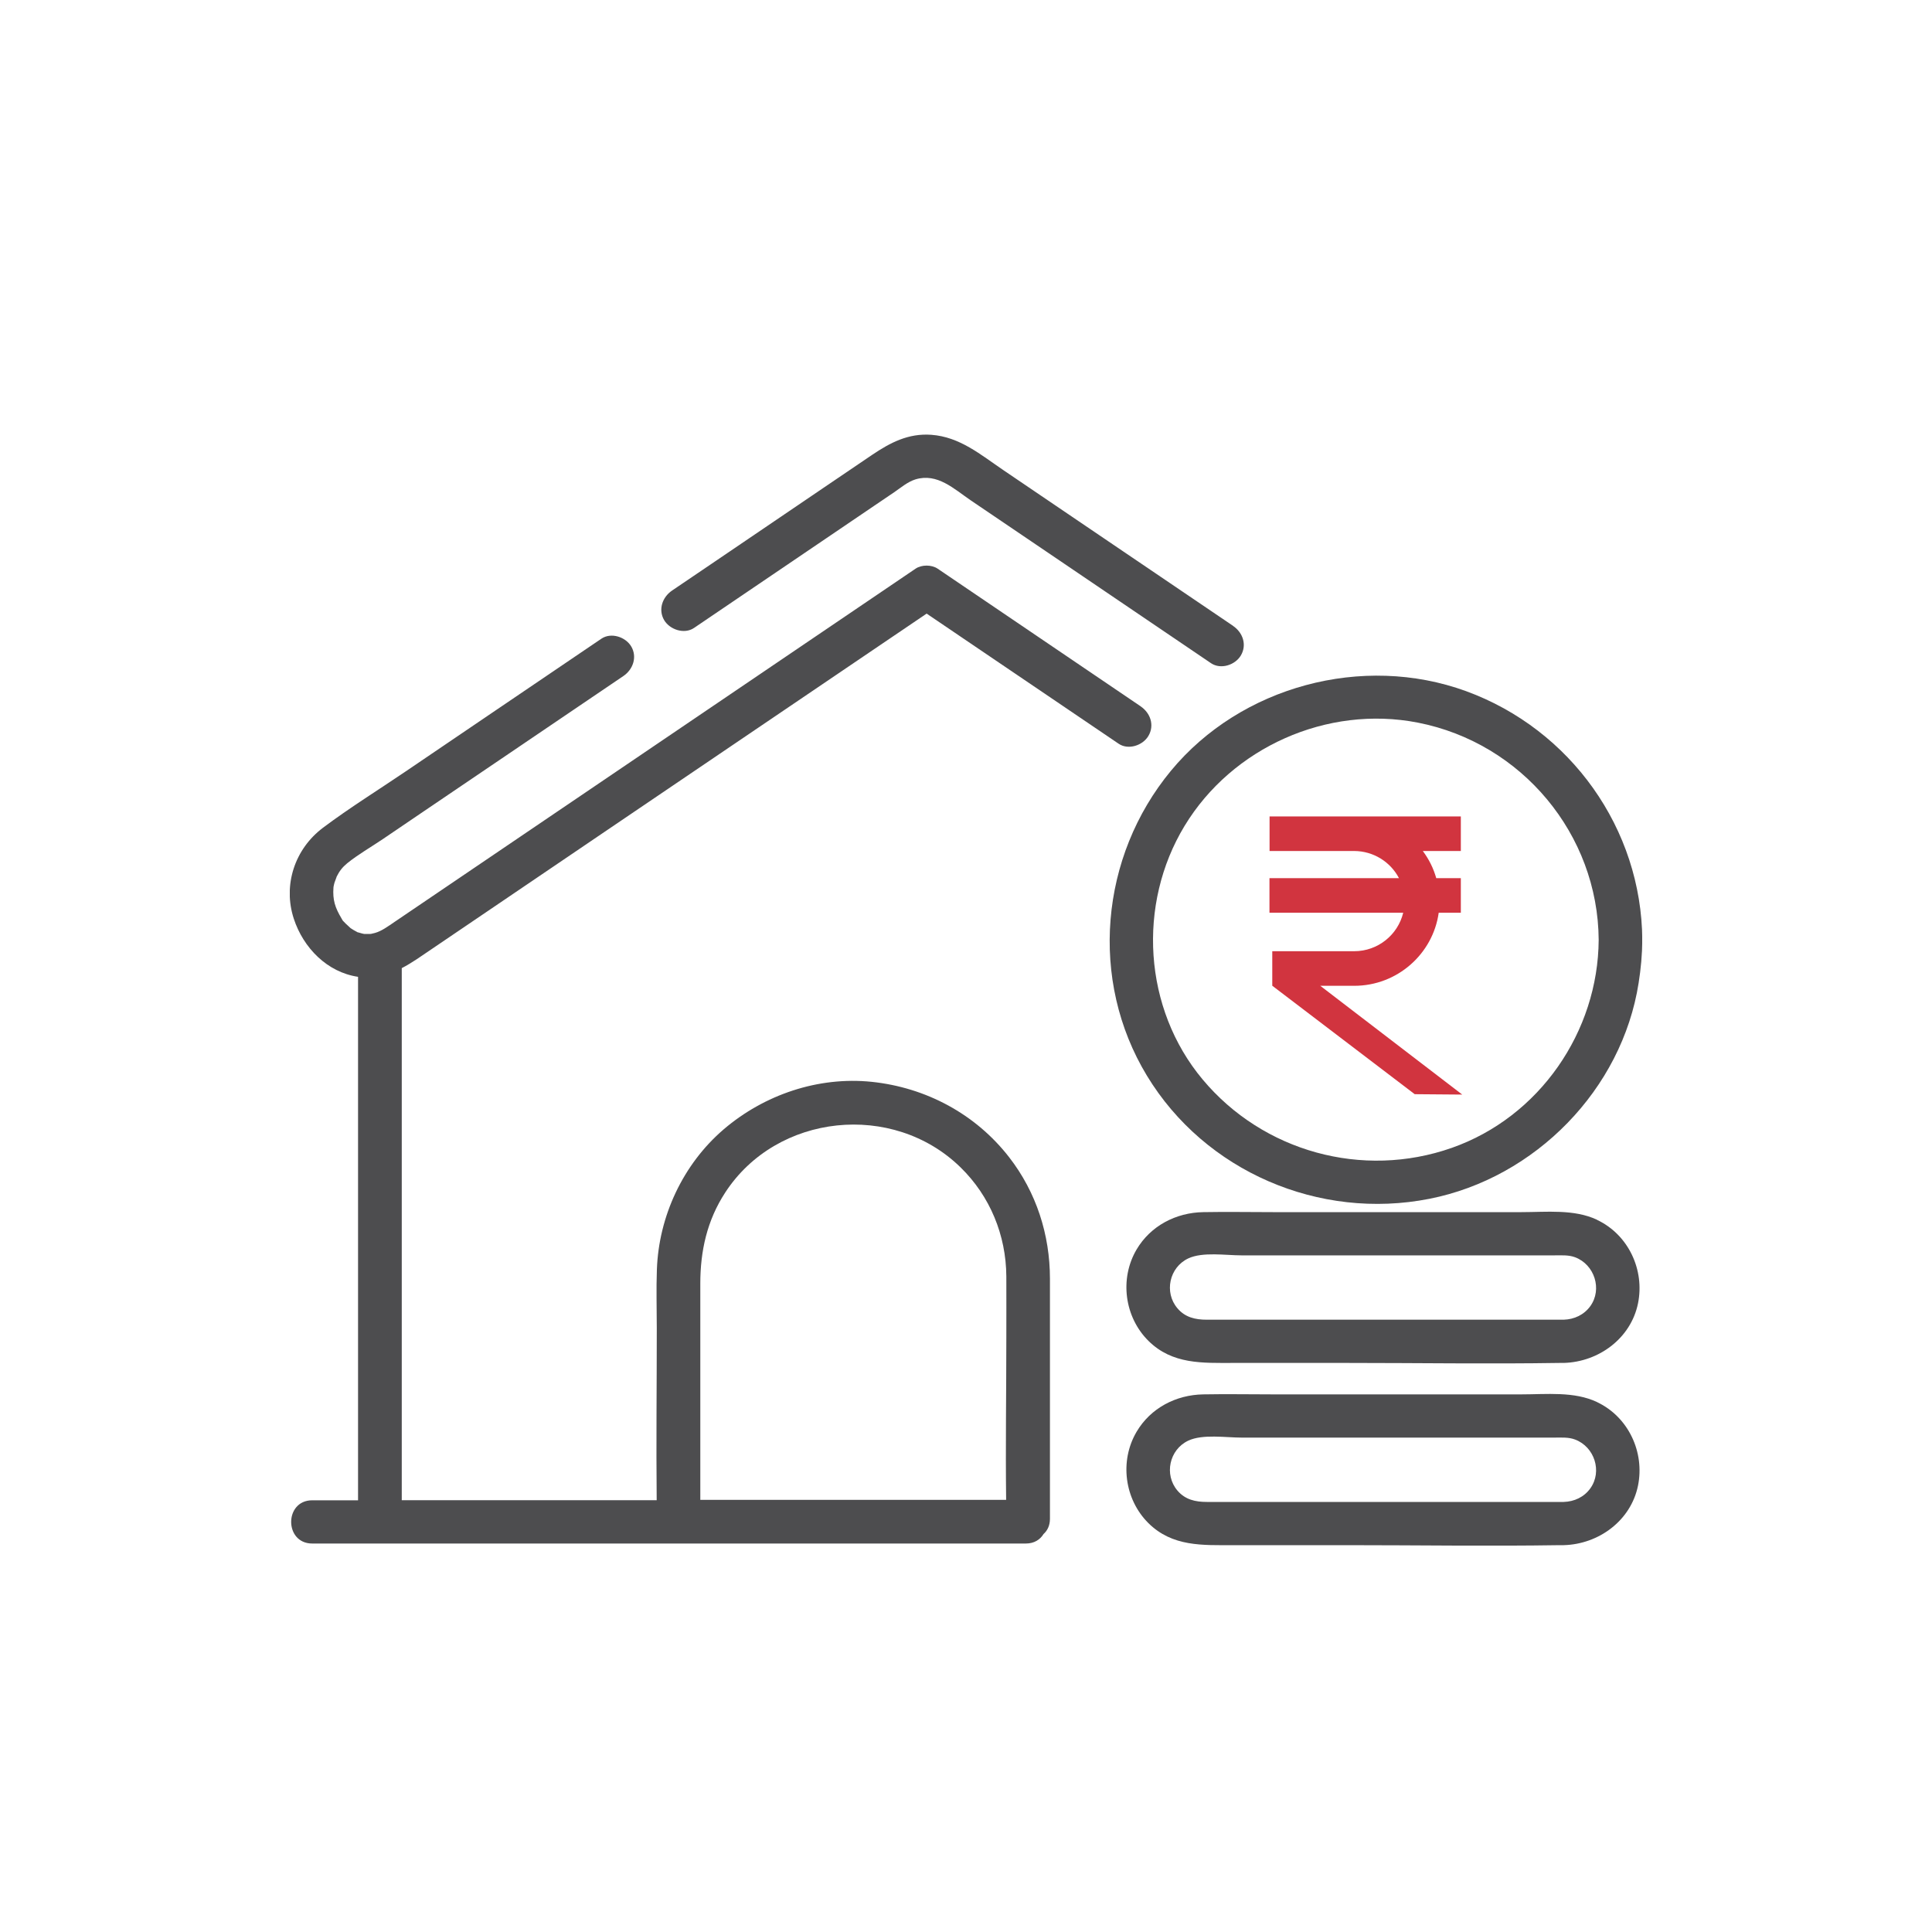
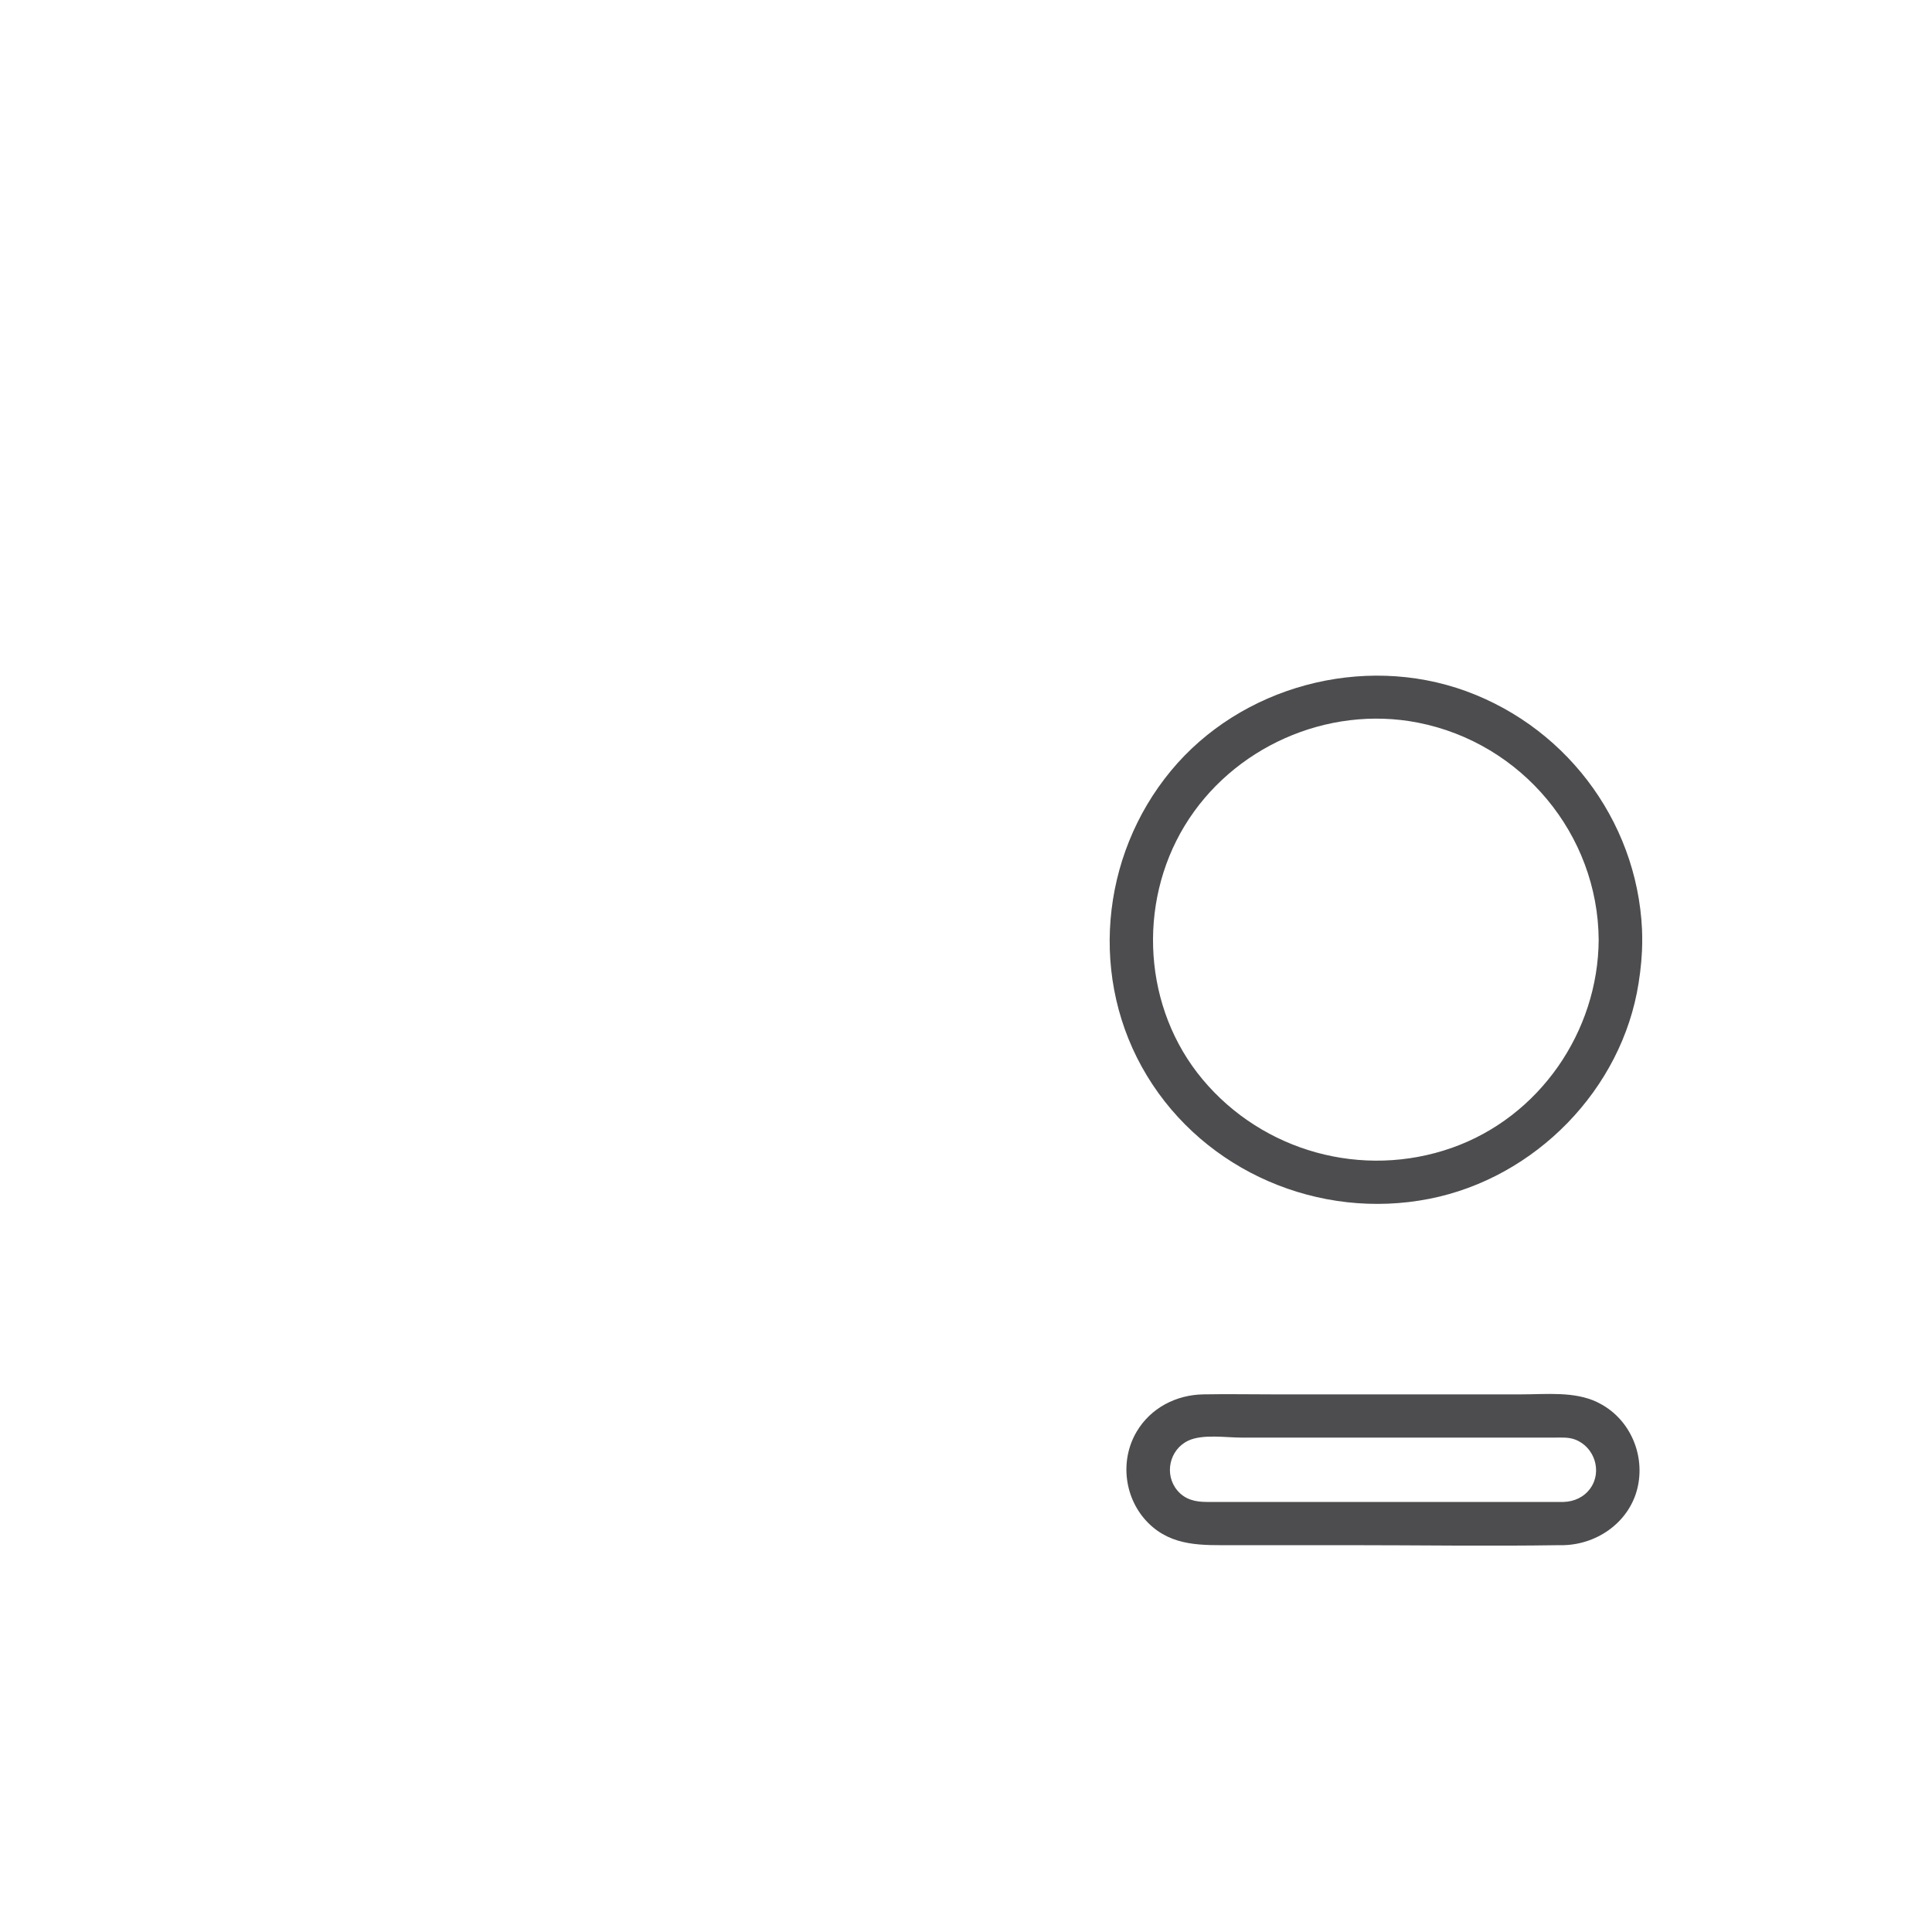
<svg xmlns="http://www.w3.org/2000/svg" width="40" height="40" viewBox="0 0 40 40" fill="none">
-   <rect width="40" height="40" fill="white" />
  <g clip-path="url(#clip0_1_471)">
-     <path d="M25.53 12.958C24.465 12.236 23.402 11.515 22.337 10.794L20.777 9.736C20.304 9.415 19.873 9.045 19.281 9.002C18.806 8.968 18.434 9.163 18.057 9.417L17.057 10.095L15.062 11.449L13.914 12.227C13.713 12.364 13.623 12.621 13.751 12.84C13.869 13.037 14.167 13.137 14.369 13.001L17.118 11.137L18.1 10.471L18.512 10.192C18.651 10.097 18.79 9.976 18.954 9.925C19.407 9.788 19.75 10.122 20.098 10.359L21.658 11.416C22.797 12.188 23.934 12.96 25.073 13.731C25.276 13.867 25.573 13.769 25.691 13.57C25.821 13.348 25.73 13.094 25.528 12.958H25.53Z" fill="#4D4D4F" />
-     <path d="M23.615 14.623L19.412 11.773C19.288 11.689 19.08 11.689 18.957 11.773C15.363 14.211 11.769 16.647 8.175 19.083C8.025 19.185 7.899 19.278 7.762 19.316C7.737 19.323 7.711 19.328 7.686 19.334C7.675 19.334 7.663 19.337 7.657 19.337C7.621 19.337 7.585 19.337 7.549 19.337H7.543C7.529 19.334 7.515 19.332 7.5 19.328C7.473 19.321 7.446 19.314 7.419 19.305C7.412 19.303 7.408 19.302 7.404 19.302C7.399 19.3 7.397 19.298 7.39 19.294C7.345 19.271 7.3 19.244 7.258 19.216C7.256 19.21 7.175 19.142 7.159 19.124C7.079 19.042 7.108 19.078 7.069 19.012C6.937 18.79 6.885 18.632 6.904 18.374C6.904 18.371 6.904 18.364 6.906 18.357C6.912 18.328 6.917 18.301 6.926 18.272C6.93 18.258 6.975 18.145 6.968 18.154C7.029 18.031 7.089 17.956 7.186 17.875C7.413 17.691 7.681 17.538 7.924 17.374C8.202 17.186 8.48 16.996 8.758 16.808C9.345 16.411 9.932 16.012 10.52 15.614L12.907 13.996C13.107 13.86 13.197 13.602 13.069 13.384C12.952 13.187 12.654 13.087 12.452 13.223C11.726 13.715 11.002 14.205 10.276 14.698C9.652 15.122 9.025 15.546 8.401 15.97C7.83 16.357 7.238 16.724 6.688 17.137C6.103 17.576 5.854 18.324 6.083 19.022C6.28 19.624 6.774 20.13 7.413 20.224V31.062H6.464C5.883 31.062 5.883 31.957 6.464 31.957H21.239C21.414 31.957 21.535 31.875 21.606 31.76C21.685 31.689 21.738 31.585 21.738 31.445V28.033C21.738 27.514 21.738 26.995 21.738 26.476C21.738 25.563 21.456 24.684 20.893 23.959C20.2 23.066 19.172 22.515 18.046 22.398C16.938 22.284 15.822 22.665 14.984 23.381C14.138 24.106 13.638 25.184 13.6 26.288C13.585 26.689 13.598 27.092 13.598 27.493C13.598 28.681 13.584 29.872 13.596 31.06H8.318V20.044C8.426 19.989 8.529 19.924 8.632 19.857C9.116 19.529 9.598 19.201 10.082 18.874C11.036 18.228 11.99 17.58 12.944 16.933C15.024 15.523 17.105 14.112 19.185 12.704C20.51 13.602 21.835 14.501 23.16 15.398C23.36 15.534 23.66 15.435 23.777 15.236C23.907 15.014 23.817 14.76 23.615 14.624V14.623ZM6.91 18.344C6.913 18.328 6.915 18.317 6.91 18.344V18.344ZM14.499 28.218V26.576C14.499 25.898 14.639 25.266 15.015 24.69C16.084 23.048 18.488 22.803 19.885 24.167C20.499 24.765 20.829 25.574 20.835 26.424C20.837 26.848 20.835 27.274 20.835 27.699C20.835 28.816 20.817 29.936 20.831 31.053H14.499V28.216V28.218Z" fill="#4D4D4F" />
-     <path d="M30.274 22.662L27.335 20.41H28.038C28.929 20.41 29.668 19.749 29.787 18.897H30.245V18.181H29.736C29.678 17.975 29.583 17.787 29.458 17.619H30.245V16.903H26.285V17.619H28.038C28.44 17.621 28.79 17.848 28.964 18.181H26.283V18.897H29.052C28.942 19.354 28.529 19.694 28.036 19.694H26.341V20.41H26.343L29.29 22.654L30.27 22.662H30.274Z" fill="#D1343F" />
    <path d="M29.594 24.82C31.791 24.387 33.583 22.55 33.926 20.351C33.973 20.055 34 19.758 34.002 19.459C33.987 17.163 32.523 15.102 30.352 14.309C28.211 13.529 25.689 14.209 24.243 15.958C22.774 17.735 22.544 20.29 23.747 22.273C24.947 24.253 27.314 25.27 29.594 24.82ZM24.526 17.098C25.51 15.476 27.474 14.594 29.354 14.961C31.512 15.383 33.085 17.279 33.099 19.459C33.087 21.358 31.875 23.127 30.056 23.766C28.209 24.414 26.149 23.843 24.9 22.35C23.671 20.882 23.541 18.722 24.526 17.098Z" fill="#4D4D4F" />
-     <path d="M33.067 25.255C32.592 25.03 32.016 25.096 31.502 25.096H26.35C25.871 25.096 25.391 25.087 24.913 25.096C24.348 25.105 23.821 25.379 23.532 25.869C23.176 26.472 23.279 27.267 23.777 27.761C24.274 28.253 24.9 28.218 25.536 28.218H27.893C29.359 28.218 30.826 28.241 32.292 28.218C32.319 28.218 32.348 28.218 32.375 28.218C33.101 28.198 33.765 27.709 33.913 26.986C34.054 26.295 33.717 25.565 33.067 25.257V25.255ZM32.926 27.042C32.796 27.222 32.594 27.316 32.375 27.323H24.985C24.75 27.323 24.537 27.276 24.377 27.086C24.099 26.759 24.207 26.24 24.602 26.054C24.9 25.914 25.38 25.991 25.703 25.991H32.188C32.332 25.991 32.476 25.98 32.61 26.03C33.014 26.182 33.177 26.693 32.926 27.042Z" fill="#4D4D4F" />
    <path d="M33.067 29.029C32.592 28.803 32.016 28.869 31.502 28.869H26.35C25.871 28.869 25.391 28.86 24.913 28.869C24.348 28.878 23.821 29.152 23.532 29.643C23.176 30.246 23.279 31.041 23.777 31.535C24.274 32.027 24.9 31.991 25.536 31.991H27.893C29.359 31.991 30.826 32.014 32.292 31.991C32.319 31.991 32.348 31.991 32.375 31.991C33.101 31.971 33.765 31.483 33.913 30.759C34.054 30.069 33.717 29.338 33.067 29.03V29.029ZM32.926 30.815C32.796 30.996 32.594 31.089 32.375 31.096H24.985C24.75 31.096 24.537 31.049 24.377 30.86C24.099 30.532 24.207 30.013 24.602 29.827C24.9 29.687 25.38 29.764 25.703 29.764H32.188C32.332 29.764 32.476 29.753 32.61 29.804C33.014 29.956 33.177 30.466 32.926 30.815Z" fill="#4D4D4F" />
  </g>
  <defs>
    <clipPath id="clip0_1_471">
      <rect width="28" height="23" fill="white" transform="translate(6 9)" />
    </clipPath>
  </defs>
</svg>